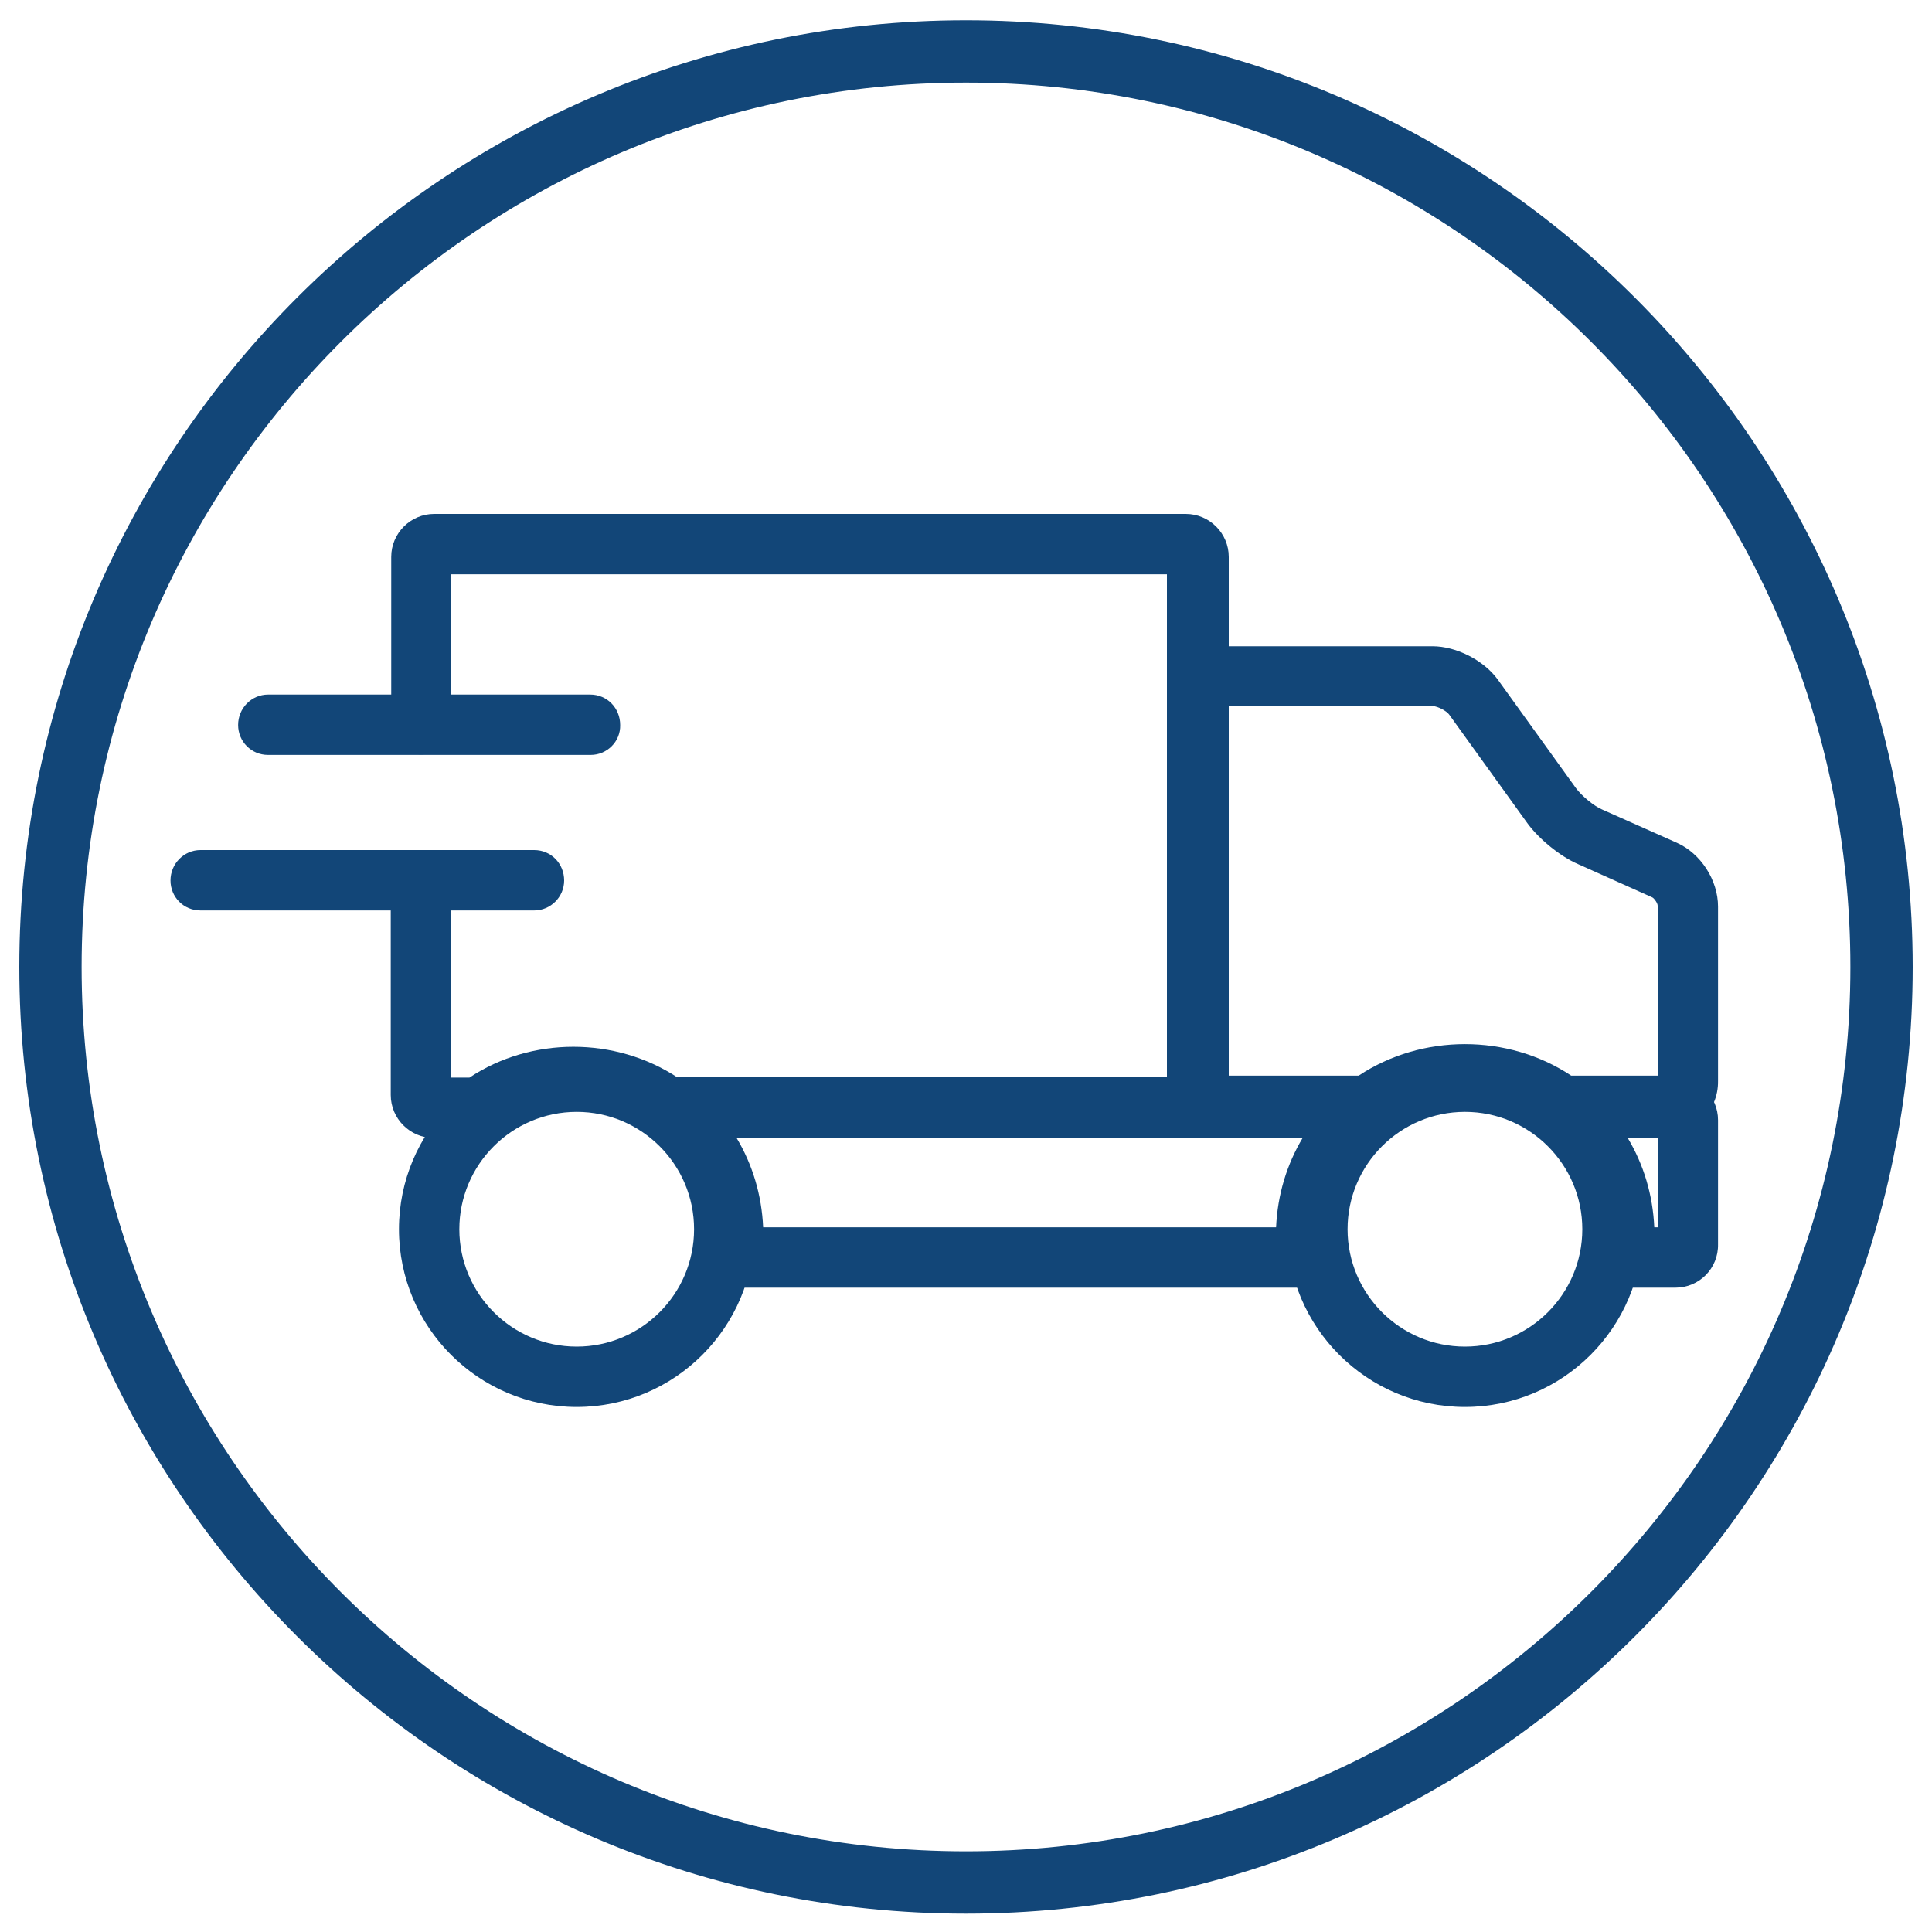
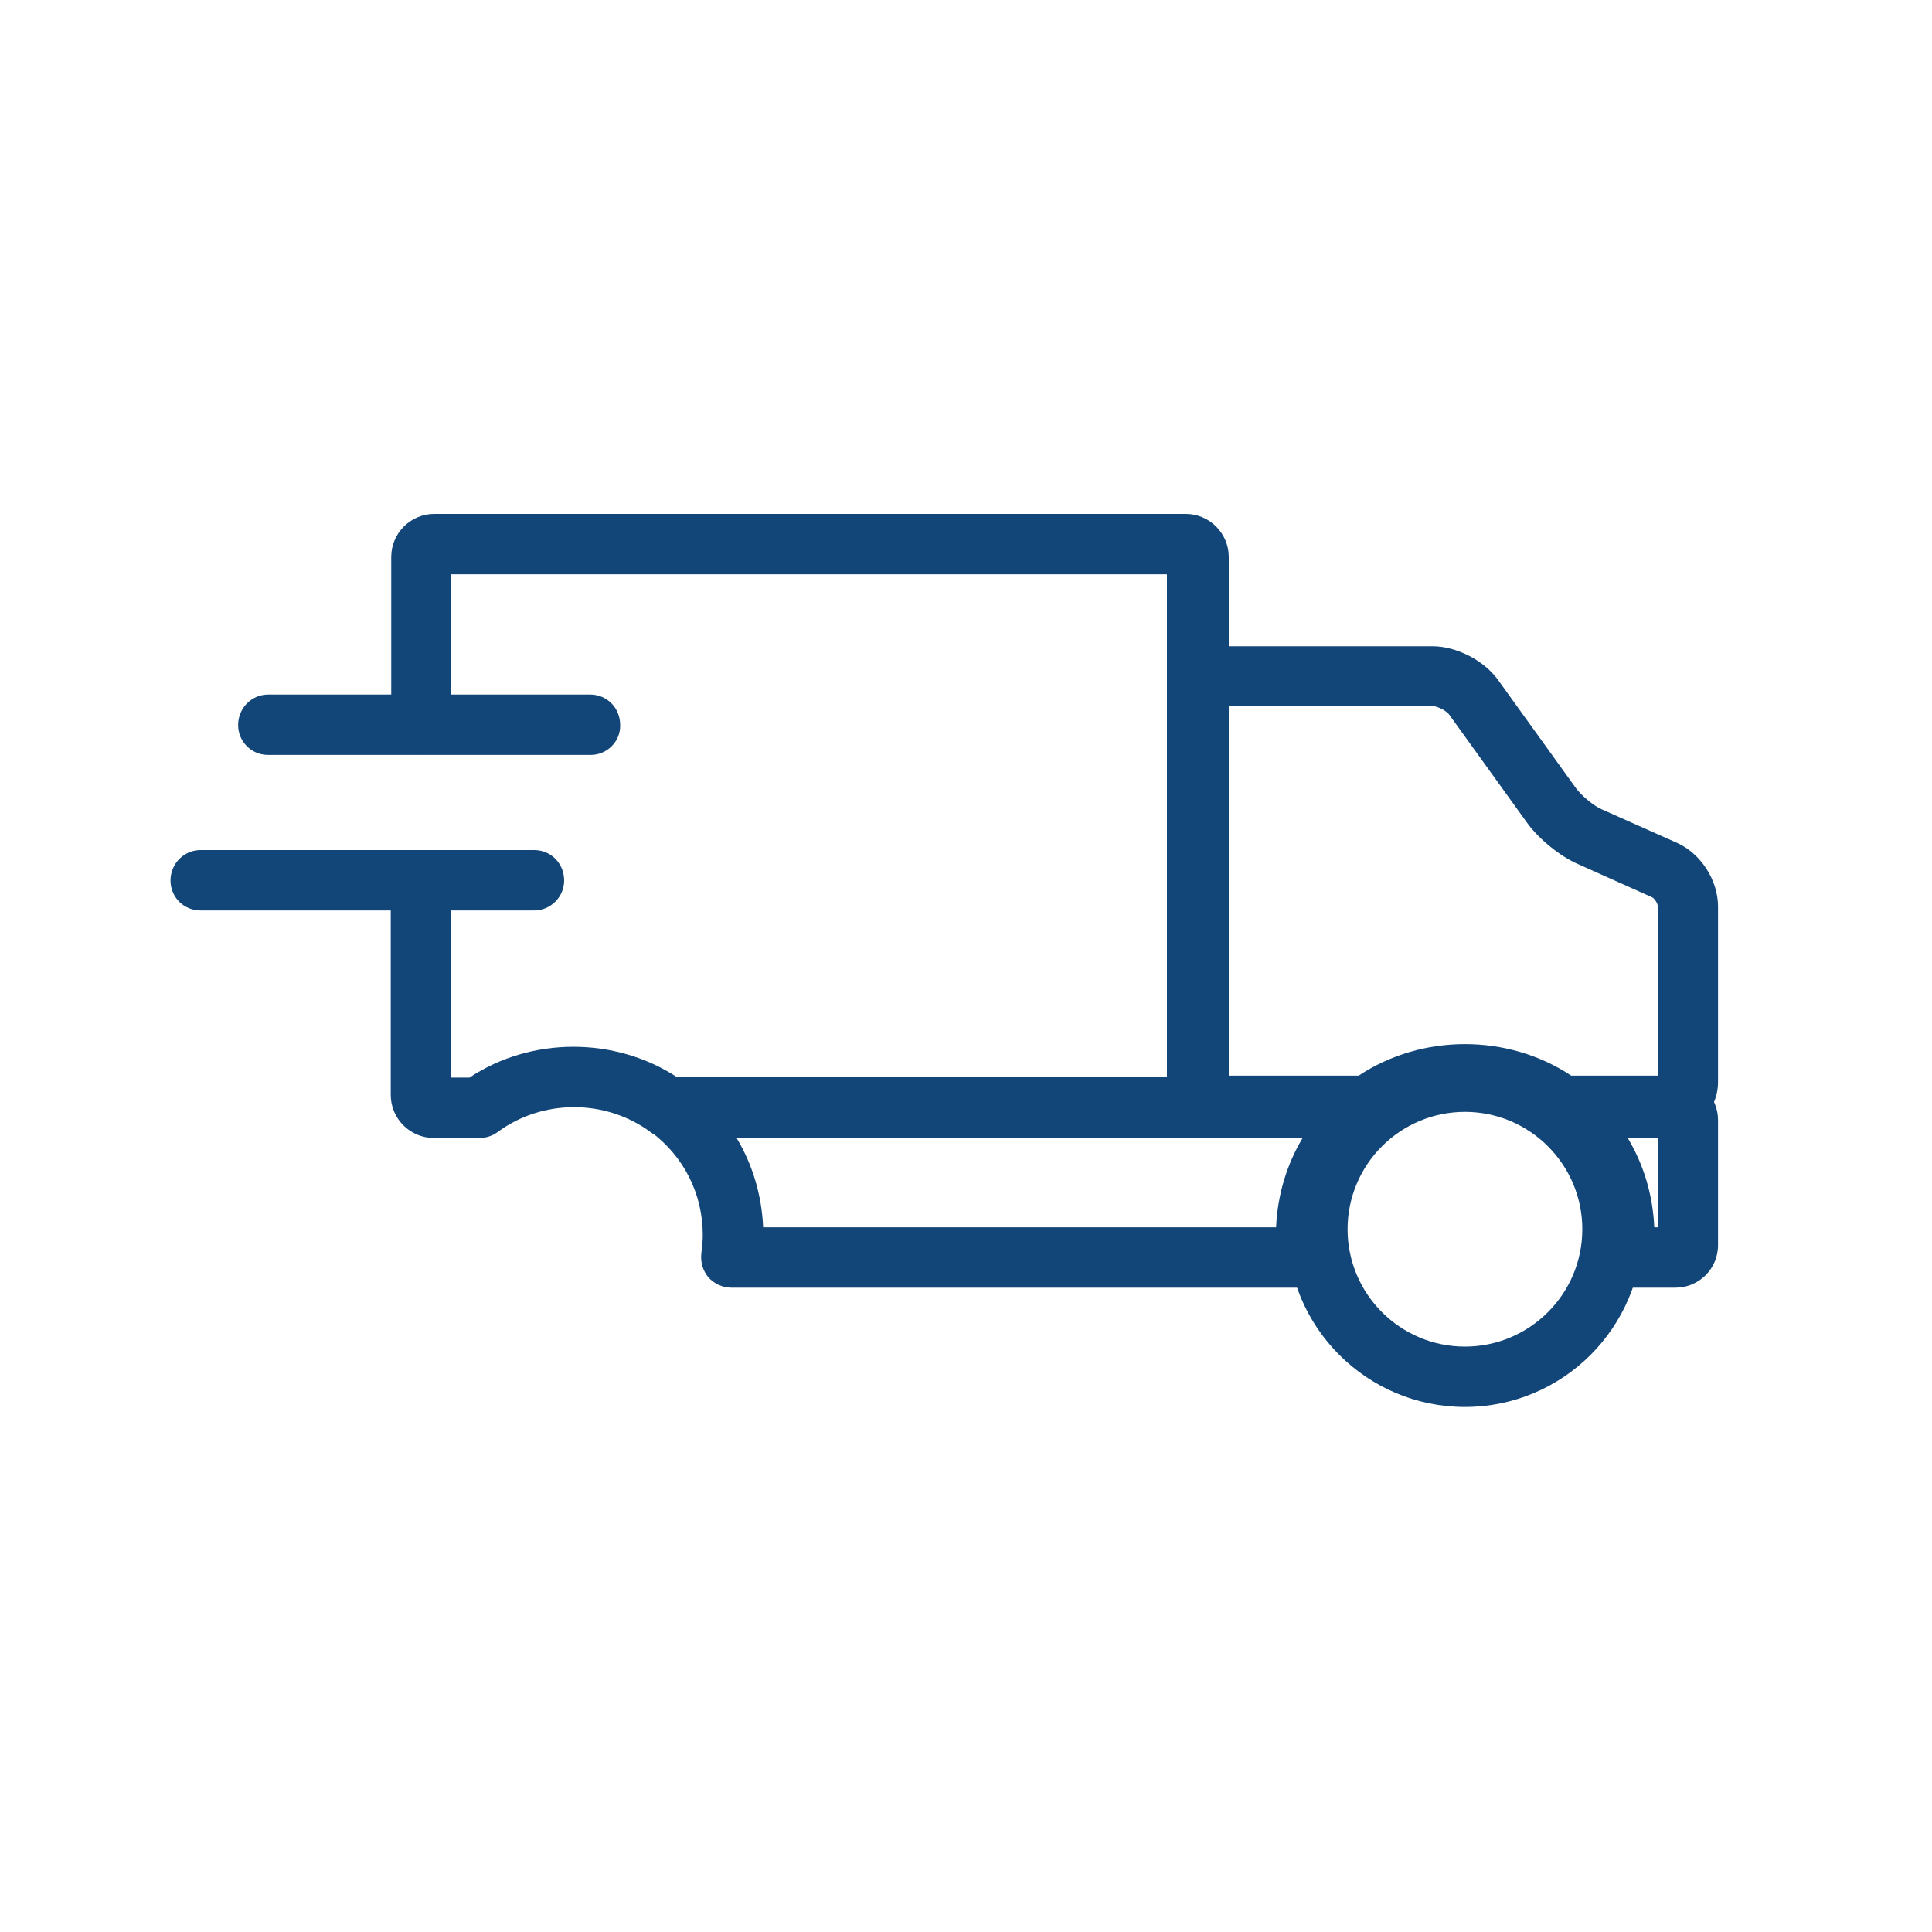
<svg xmlns="http://www.w3.org/2000/svg" version="1.1" id="Layer_1" x="0px" y="0px" viewBox="0 0 400 400" style="enable-background:new 0 0 400 400;" xml:space="preserve">
  <style type="text/css">
	.st0{fill:#124678;}
</style>
  <g>
-     <path class="st0" d="M200,17.1C99,17.1,16.9,99.2,16.9,200.2c0,101,82.1,183.1,183.1,183.1c101,0,183.1-82.2,183.1-183.1   C383.1,99.2,301,17.1,200,17.1 M200,396.2c-108.1,0-196-87.9-196-196C4,92.1,91.9,4.2,200,4.2c108.1,0,196,87.9,196,196   C396,308.3,308.1,396.2,200,396.2" />
    <path class="st0" d="M303.3,230.2c-13.4,0-24.3,10.9-24.3,24.3c0,13.4,10.9,24.3,24.3,24.3c13.4,0,24.3-10.9,24.3-24.3   C327.6,241.1,316.7,230.2,303.3,230.2 M303.3,291.3c-20.3,0-36.8-16.5-36.8-36.8s16.5-36.8,36.8-36.8c20.3,0,36.8,16.5,36.8,36.8   S323.6,291.3,303.3,291.3" />
-     <path class="st0" d="M119.4,230.2c-13.4,0-24.3,10.9-24.3,24.3c0,13.4,10.9,24.3,24.3,24.3c13.4,0,24.3-10.9,24.3-24.3   C143.7,241.1,132.8,230.2,119.4,230.2 M119.4,291.3c-20.3,0-36.8-16.5-36.8-36.8s16.5-36.8,36.8-36.8c20.3,0,36.8,16.5,36.8,36.8   S139.7,291.3,119.4,291.3" />
    <path class="st0" d="M158,254.1h106.2c0.3-6.7,2.2-13,5.5-18.5H152.5C155.8,241.1,157.7,247.4,158,254.1 M270.8,266.6H151.4   c-1.8,0-3.5-0.8-4.7-2.1c-1.2-1.4-1.7-3.2-1.5-5c0.2-1.5,0.3-2.7,0.3-3.8c0-8.5-3.9-16.3-10.8-21.4c-2.2-1.6-3-4.4-2.2-7   c0.8-2.6,3.2-4.3,5.9-4.3h145.2c2.7,0,5.1,1.7,5.9,4.3c0.8,2.6,0,5.4-2.2,7c-6.8,5.1-10.8,12.9-10.8,21.4c0,1.1,0.1,2.3,0.3,3.8   c0.2,1.8-0.3,3.6-1.5,5C274.3,265.8,272.6,266.6,270.8,266.6" />
    <path class="st0" d="M346.9,235.6L346.9,235.6L346.9,235.6z M342.5,254.1h0.8v-18.5H337C340.3,241.1,342.2,247.4,342.5,254.1    M346.9,266.6h-11c-1.8,0-3.5-0.8-4.7-2.1c-1.2-1.4-1.7-3.2-1.5-5c0.2-1.5,0.3-2.7,0.3-3.8c0-8.5-3.9-16.3-10.8-21.4   c-2.2-1.6-3-4.4-2.2-7c0.8-2.6,3.2-4.3,5.9-4.3h23.9c4.9,0,8.9,4,8.9,8.9v25.7C355.8,262.6,351.8,266.6,346.9,266.6" />
    <path class="st0" d="M325.3,222.7h17.9v-35.2c0-0.5-0.7-1.5-1.1-1.7l-15.4-6.9c-3.7-1.6-8.1-5.2-10.5-8.5L300,147.9   c-0.5-0.7-2.4-1.7-3.3-1.7h-42.5v76.5h27.1C294.4,214,312.2,214,325.3,222.7 M344.2,235.2h-20.9c-1.3,0-2.7-0.4-3.7-1.3   c-9.5-7.1-23-7.1-32.5,0c-1.1,0.8-2.4,1.3-3.8,1.3h-30.1c-6.4,0-11.5-5.2-11.5-11.5v-78.4c0-6.4,5.2-11.5,11.5-11.5h43.4   c4.9,0,10.6,2.9,13.5,6.9l16.2,22.5c1.1,1.5,3.7,3.7,5.4,4.4l15.5,6.9h0c4.9,2.2,8.5,7.7,8.5,13.2v36.1   C355.8,230.1,350.6,235.2,344.2,235.2" />
    <path class="st0" d="M122.3,156.3H55.5c-3.5,0-6.2-2.8-6.2-6.2c0-3.5,2.8-6.3,6.2-6.3h66.7c3.5,0,6.2,2.8,6.2,6.3   C128.5,153.5,125.7,156.3,122.3,156.3" />
    <path class="st0" d="M110.6,188.5H41.5c-3.5,0-6.2-2.8-6.2-6.2c0-3.5,2.8-6.3,6.2-6.3h69.1c3.5,0,6.2,2.8,6.2,6.3   C116.8,185.7,114,188.5,110.6,188.5" />
    <path class="st0" d="M245.3,235.6H138.4c-1.3,0-2.6-0.4-3.7-1.2c-9.3-6.9-22.4-6.9-31.7,0c-1.1,0.8-2.4,1.2-3.7,1.2h-9.5   c-4.9,0-8.9-4-8.9-8.9v-44.4c0-3.5,2.8-6.3,6.2-6.3c3.5,0,6.2,2.8,6.2,6.3v40.8h3.9c12.8-8.5,30.2-8.5,43.1,0h101.3V118.9H93.4   v31.1c0,3.5-2.8,6.2-6.2,6.2c-3.5,0-6.2-2.8-6.2-6.2v-34.7c0-4.9,4-8.9,8.9-8.9h155.6c4.9,0,8.9,4,8.9,8.9v111.3   C254.2,231.6,250.2,235.6,245.3,235.6" />
  </g>
</svg>